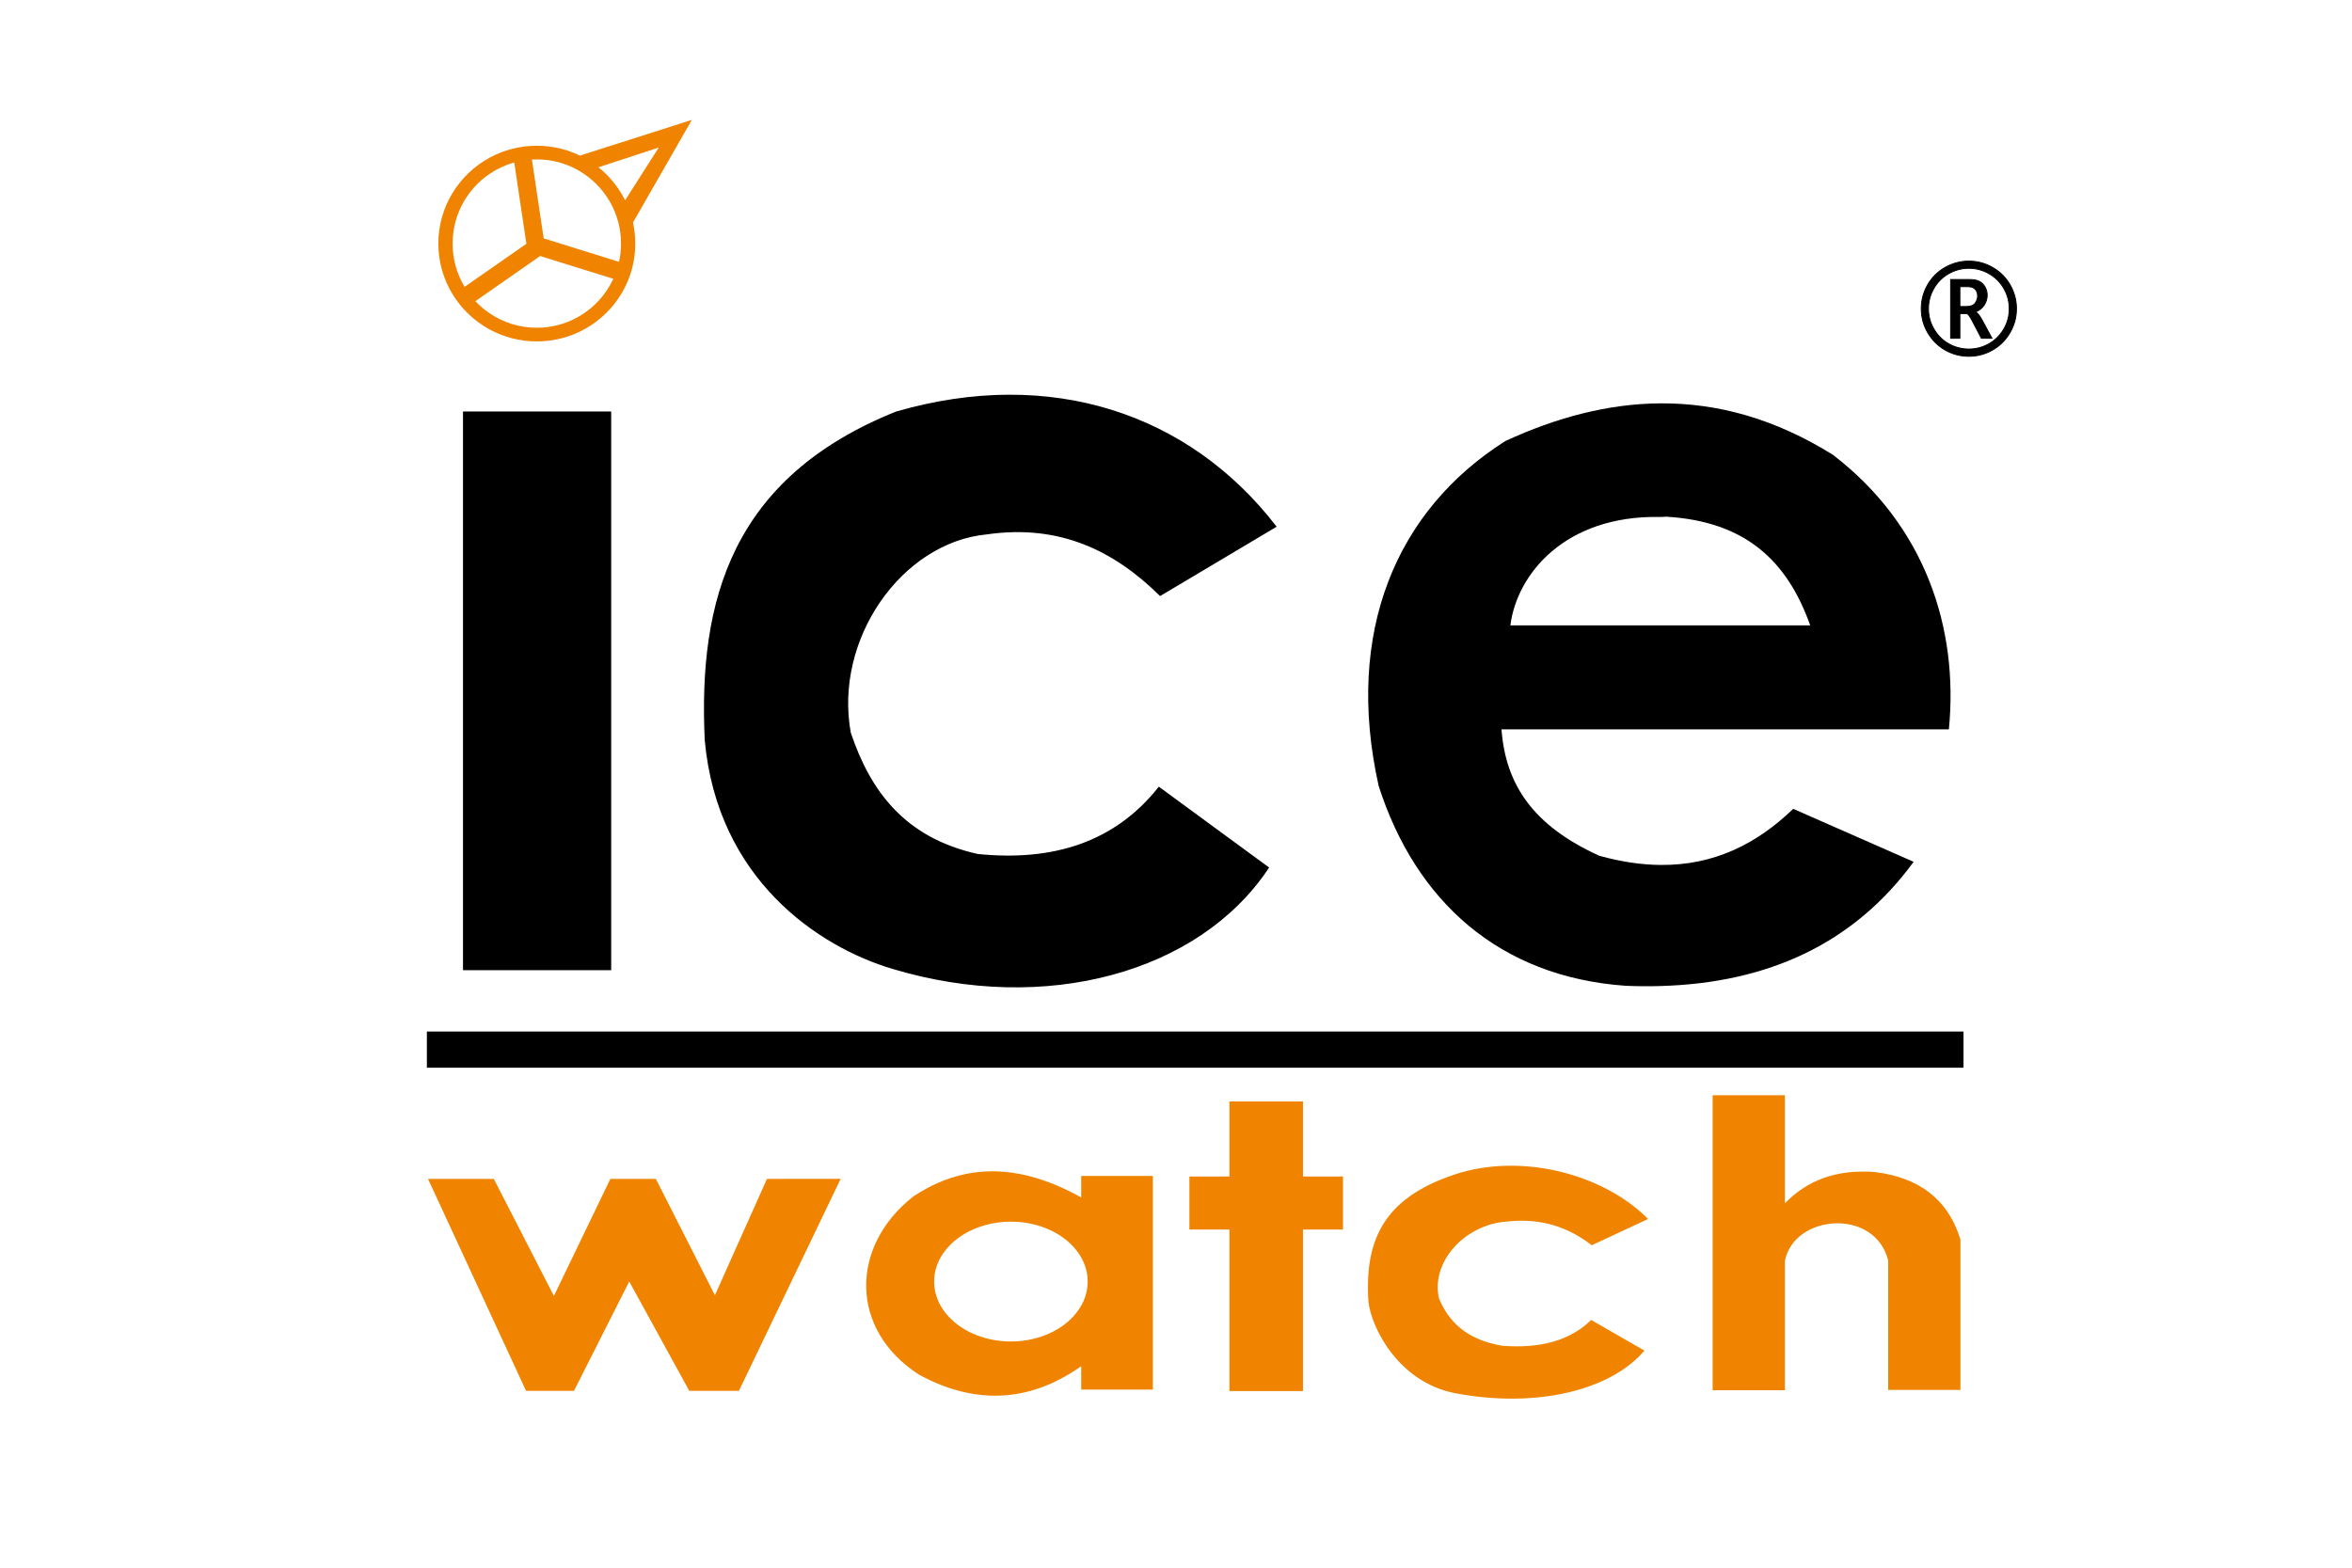
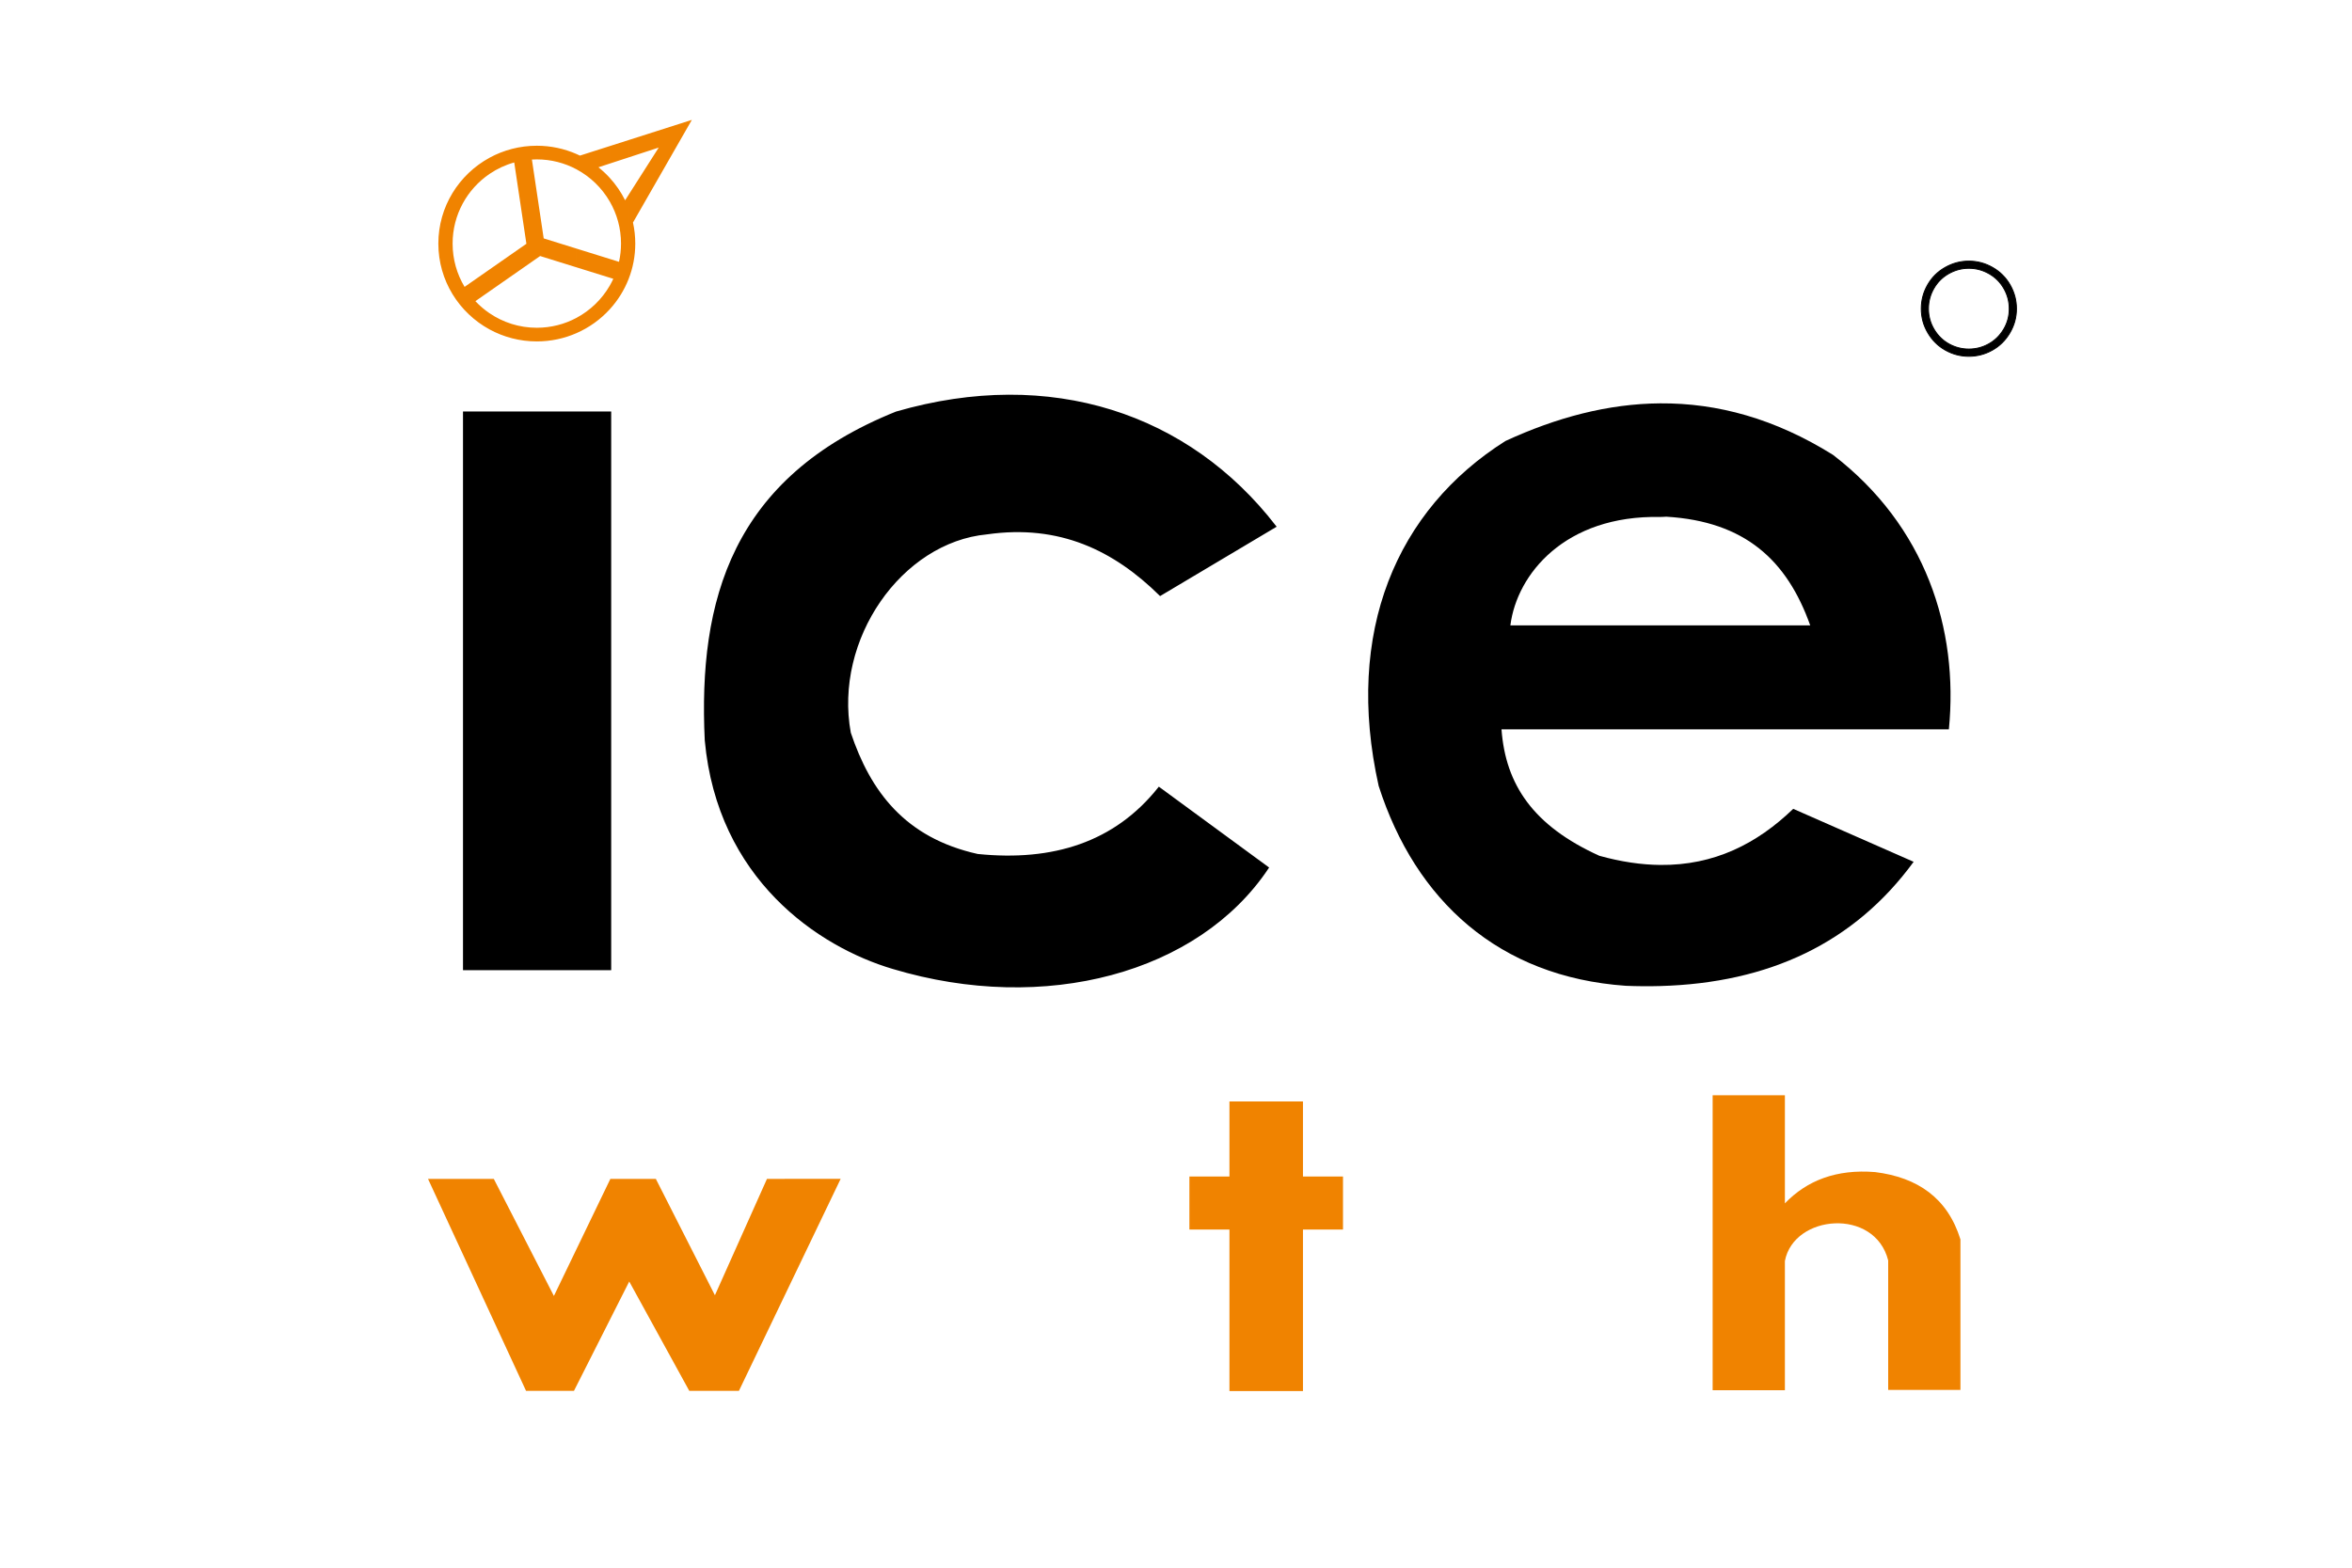
<svg xmlns="http://www.w3.org/2000/svg" version="1.1" id="图层_1" x="0px" y="0px" width="540px" height="360px" viewBox="0 0 540 360" enable-background="new 0 0 540 360" xml:space="preserve">
  <path fill-rule="evenodd" clip-rule="evenodd" d="M447.445,167.49c2.272-23.069-5.353-46.727-26.612-63.039  c-13.303-8.315-26.524-11.915-39.641-11.827c-11.943,0.083-23.799,3.219-35.561,8.648c-25.008,15.806-37.003,43.854-29.099,79.21  c8.456,26.362,27.636,43.854,56.747,45.895c2.694,0.108,5.331,0.128,7.912,0.054c24.911-0.701,44.521-9.86,58.166-28.53  l-27.648-12.163c-8.34,8.047-18.188,13.007-30.518,12.886c-4.344-0.042-8.992-0.714-13.994-2.105  c-15.155-6.871-21.528-16.299-22.465-29.028h36.459H447.445z M381.192,118.714c0.455,0.01,0.914-0.045,1.382-0.06  c18.071,1.075,27.719,10.024,33.038,24.954h-34.42h-34.422C348.255,131.879,359.284,118.265,381.192,118.714z" />
-   <rect x="98.291" y="237.164" fill-rule="evenodd" clip-rule="evenodd" stroke="#000000" stroke-width="0.567" stroke-miterlimit="22.926" width="352.232" height="7.74" />
  <polygon fill-rule="evenodd" clip-rule="evenodd" fill="#F08300" stroke="#F08300" stroke-width="0.567" stroke-miterlimit="22.926" points="  98.714,271.002 120.958,319.109 131.602,319.109 144.458,293.673 158.421,319.109 169.472,319.111 192.557,270.993 176.274,270.997   164.156,298.097 150.402,271.002 140.311,271.002 127.179,298.235 113.199,271.002 " />
  <polygon fill-rule="evenodd" clip-rule="evenodd" fill="#F08300" stroke="#F08300" stroke-width="0.567" stroke-miterlimit="22.926" points="  282.553,319.157 298.866,319.157 298.866,282.066 308.058,282.066 308.058,270.455 298.866,270.455 298.866,253.218   282.553,253.218 282.553,270.455 273.36,270.455 273.36,282.066 282.553,282.066 " />
-   <path fill-rule="evenodd" clip-rule="evenodd" fill="#F08300" d="M365.453,285.957l12.931-6.032  c-9.755-9.874-27.754-15.051-43.055-10.649c-17.062,5.234-22.103,14.734-21.148,29.574c0.598,5.971,6.931,18.637,19.985,21.093  c18.483,3.49,35.55-0.596,43.385-9.796l-12.233-7.033c-4.943,4.855-11.921,6.595-20.489,5.914  c-8.299-1.444-12.214-5.605-14.44-10.815c-1.942-8.313,5.761-16.969,15.495-17.69C354.125,279.602,360.293,281.977,365.453,285.957z  " />
-   <path fill-rule="evenodd" clip-rule="evenodd" fill="#F08300" d="M248.237,270.036v4.936c-5.378-2.984-10.759-5.001-16.14-5.713  c-7.471-0.988-14.942,0.541-22.412,5.495c-14.552,11.434-14.724,30.583,1.314,40.919c7.405,4.039,14.455,5.412,21.098,4.61  c5.691-0.688,11.083-2.973,16.14-6.548v5.374h16.452v-49.073H248.237z M232.097,308.051c-9.735,0-17.626-6.159-17.626-13.755  s7.891-13.753,17.626-13.753c9.733,0,17.625,6.157,17.625,13.753S241.83,308.051,232.097,308.051z" />
  <path fill-rule="evenodd" clip-rule="evenodd" fill="#F08300" d="M409.797,319.248H393.21v-67.737h16.587v24.825  c5.083-5.28,11.846-7.892,20.705-7.184c9.77,1.221,16.648,5.951,19.598,15.465v34.56h-16.588v-29.738  c-3.052-12.149-21.664-10.599-23.715,0.13V319.248z" />
  <g>
    <g>
      <path fill-rule="evenodd" clip-rule="evenodd" d="M461.504,65.422c-0.976-1.701-2.313-3.034-4.021-4.005    c-1.703-0.973-3.521-1.455-5.451-1.455v1.648c1.638,0,3.182,0.411,4.63,1.235s2.586,1.957,3.407,3.401    c0.825,1.443,1.236,2.994,1.236,4.65c0.008,1.692-0.417,3.264-1.274,4.71c-0.858,1.447-2.003,2.569-3.424,3.362    c-1.42,0.792-2.947,1.189-4.575,1.189v1.661c1.913-0.001,3.71-0.47,5.387-1.409c1.679-0.94,3.024-2.265,4.031-3.973    c1.01-1.711,1.516-3.555,1.516-5.542C462.967,68.949,462.478,67.123,461.504,65.422z M452.031,59.962h-0.002    c-1.919,0-3.736,0.482-5.448,1.455c-1.71,0.97-3.049,2.305-4.021,4.005c-0.966,1.701-1.453,3.527-1.453,5.474    c0,1.985,0.506,3.831,1.514,5.542c1.011,1.708,2.354,3.034,4.026,3.973c1.679,0.939,3.47,1.409,5.382,1.409h0.002v-1.661h-0.002    c-1.63,0-3.154-0.397-4.579-1.189c-1.42-0.793-2.557-1.914-3.411-3.362c-0.853-1.447-1.282-3.018-1.282-4.711    c0.001-1.656,0.411-3.207,1.234-4.65c0.824-1.444,1.96-2.577,3.406-3.401c1.45-0.825,2.992-1.235,4.632-1.235h0.002V59.962z" />
      <path fill-rule="evenodd" clip-rule="evenodd" fill="none" stroke="#000000" stroke-width="0.216" stroke-miterlimit="22.926" d="    M461.504,65.422c-0.976-1.701-2.313-3.034-4.021-4.005c-1.703-0.973-3.523-1.455-5.453-1.455c-1.919,0-3.736,0.482-5.448,1.455    c-1.71,0.97-3.049,2.305-4.021,4.005c-0.966,1.701-1.453,3.527-1.453,5.474c0,1.985,0.506,3.831,1.514,5.542    c1.011,1.708,2.354,3.034,4.026,3.973c1.679,0.939,3.47,1.409,5.382,1.409c1.914,0,3.711-0.47,5.389-1.409    c1.679-0.94,3.024-2.265,4.031-3.973c1.01-1.711,1.516-3.555,1.516-5.542C462.967,68.949,462.478,67.123,461.504,65.422    L461.504,65.422z M460.03,75.606c-0.858,1.447-2.003,2.569-3.424,3.362c-1.421,0.792-2.948,1.189-4.577,1.189    c-1.63,0-3.154-0.397-4.579-1.189c-1.42-0.793-2.557-1.914-3.411-3.362c-0.853-1.447-1.282-3.018-1.282-4.711    c0.001-1.656,0.411-3.207,1.234-4.65c0.824-1.444,1.96-2.577,3.406-3.401c1.45-0.825,2.992-1.235,4.632-1.235    c1.639,0,3.184,0.411,4.632,1.235c1.448,0.824,2.586,1.957,3.407,3.401c0.825,1.443,1.236,2.994,1.236,4.65    C461.313,72.588,460.888,74.16,460.03,75.606z" />
    </g>
    <g>
-       <path fill-rule="evenodd" clip-rule="evenodd" d="M455.099,73.54c-0.532-0.982-1.03-1.62-1.502-1.913    c0.896-0.381,1.559-0.92,1.993-1.621c0.437-0.701,0.652-1.435,0.652-2.205c0-0.664-0.156-1.281-0.466-1.848    c-0.309-0.567-0.733-1.001-1.27-1.309c-0.535-0.304-1.325-0.457-2.372-0.457h-0.125v1.647c0.517,0.033,0.895,0.13,1.129,0.29    c0.297,0.205,0.524,0.461,0.679,0.765c0.154,0.307,0.232,0.648,0.232,1.032c0,0.618-0.191,1.184-0.57,1.698    c-0.304,0.409-0.793,0.655-1.47,0.74v2.009c0.175,0.219,0.381,0.539,0.619,0.958l0.438,0.836l1.848,3.523h2.418L455.099,73.54z     M452.01,64.188l-4.164-0.001v13.5h2.124V72.01h1.583c0.115,0,0.268,0.121,0.457,0.359v-2.009    c-0.176,0.021-0.363,0.033-0.564,0.033h-1.476v-4.571h1.608c0.154,0,0.298,0.004,0.432,0.013V64.188z" />
-       <path fill-rule="evenodd" clip-rule="evenodd" fill="none" stroke="#000000" stroke-width="0.216" stroke-miterlimit="22.926" d="    M455.099,73.54c-0.532-0.982-1.03-1.62-1.502-1.913c0.896-0.381,1.559-0.92,1.993-1.621c0.437-0.701,0.652-1.435,0.652-2.205    c0-0.664-0.156-1.281-0.466-1.848c-0.309-0.567-0.733-1.001-1.27-1.309c-0.535-0.304-1.325-0.457-2.372-0.457l-4.289-0.001v13.5    h2.124V72.01h1.583c0.222,0,0.579,0.44,1.076,1.317l0.438,0.836l1.848,3.523h2.418L455.099,73.54L455.099,73.54z M451.445,70.393    h-1.476v-4.571h1.608c0.743,0,1.265,0.102,1.561,0.303c0.297,0.205,0.524,0.461,0.679,0.765c0.154,0.307,0.232,0.648,0.232,1.032    c0,0.618-0.191,1.184-0.57,1.698C453.098,70.135,452.419,70.393,451.445,70.393z" />
-     </g>
+       </g>
  </g>
  <path fill-rule="evenodd" clip-rule="evenodd" fill="#F08300" d="M144.319,32.167l14.526-4.64l-13.518,23.574  c0.343,1.558,0.526,3.175,0.526,4.833c0,2.875-0.543,5.625-1.535,8.151V44.744l6.921-10.857l-6.921,2.263V32.167z M139.988,33.55  l4.332-1.382v3.982l-4.332,1.417V33.55L139.988,33.55z M144.319,64.086c-1.013,2.581-2.49,4.93-4.332,6.947v-5.426  c0.297-0.514,0.572-1.042,0.823-1.585l-0.823-0.256V59.46l2.135,0.665c0.299-1.35,0.458-2.751,0.458-4.19  c0-3.525-0.944-6.828-2.592-9.672v-5.425c1.405,1.54,2.601,3.271,3.535,5.153l0.796-1.247V64.086z M132.35,35.365  c0.271,0.119,0.537,0.241,0.8,0.368l6.838-2.184v4.017l-2.591,0.847c0.927,0.741,1.792,1.552,2.591,2.424v5.425  c-1.806-3.119-4.456-5.682-7.638-7.385V35.365L132.35,35.365z M139.988,71.033c-2.118,2.317-4.715,4.19-7.638,5.47v-3.51  c3.183-1.703,5.833-4.271,7.638-7.386V71.033L139.988,71.033z M139.988,59.46v4.306l-7.638-2.376v-4.306L139.988,59.46z   M123.248,33.467c3.238,0,6.317,0.679,9.102,1.898v3.513c-2.712-1.451-5.811-2.274-9.102-2.274c-0.379,0-0.753,0.011-1.126,0.034  l2.705,18.106l7.522,2.34v4.306l-8.339-2.595l-11.624,8.104v-5.011l8.47-5.906l-2.792-18.675c-2.05,0.568-3.963,1.469-5.678,2.635  v-3.715C115.61,34.47,119.311,33.467,123.248,33.467L123.248,33.467z M132.35,76.503c-2.784,1.22-5.864,1.899-9.102,1.899  c-3.937,0-7.638-1.003-10.862-2.761v-3.715c3.095,2.107,6.833,3.339,10.862,3.339c3.291,0,6.391-0.822,9.102-2.273V76.503z   M112.386,75.642c-7-3.82-11.745-11.211-11.745-19.707c0-8.495,4.745-15.888,11.745-19.708v3.715  c-5.113,3.479-8.47,9.343-8.47,15.993c0,3.636,1.003,7.037,2.749,9.941l5.721-3.988v5.011l-3.239,2.258  c0.973,1.038,2.059,1.967,3.239,2.771V75.642z" />
  <rect x="106.585" y="94.778" fill-rule="evenodd" clip-rule="evenodd" stroke="#000000" stroke-width="0.567" stroke-miterlimit="22.926" width="33.454" height="127.73" />
  <path fill-rule="evenodd" clip-rule="evenodd" stroke="#000000" stroke-width="0.567" stroke-miterlimit="22.926" d="  M266.389,136.526l26.3-15.655c-19.842-25.618-51.405-36.352-86.871-26.094c-37.561,15.08-45.26,43.159-43.729,75.202  c2.885,31.696,25.892,47.207,42.978,52.265c34.875,10.452,69.994,0.916,85.929-22.957l-24.882-18.248  c-10.055,12.599-24.252,17.123-41.679,15.345c-16.883-3.745-24.846-14.545-29.376-28.064c-3.95-21.567,11.714-44.024,31.518-45.893  C243.341,120.034,255.892,126.198,266.389,136.526z" />
</svg>